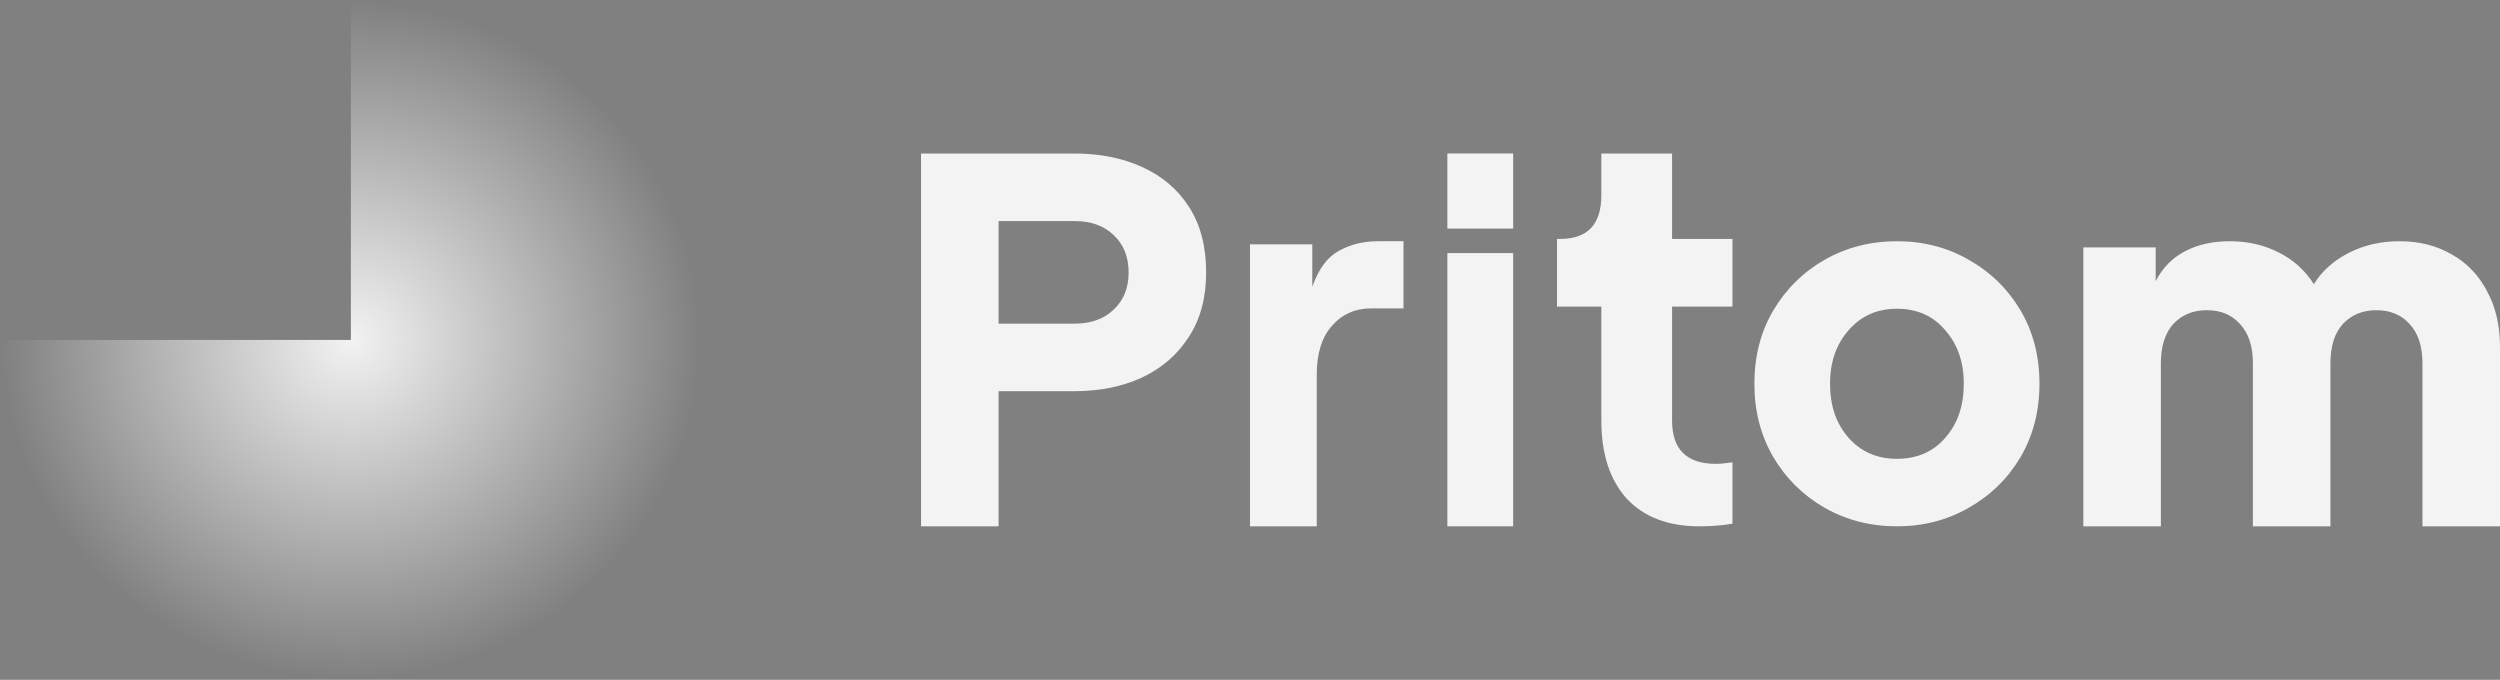
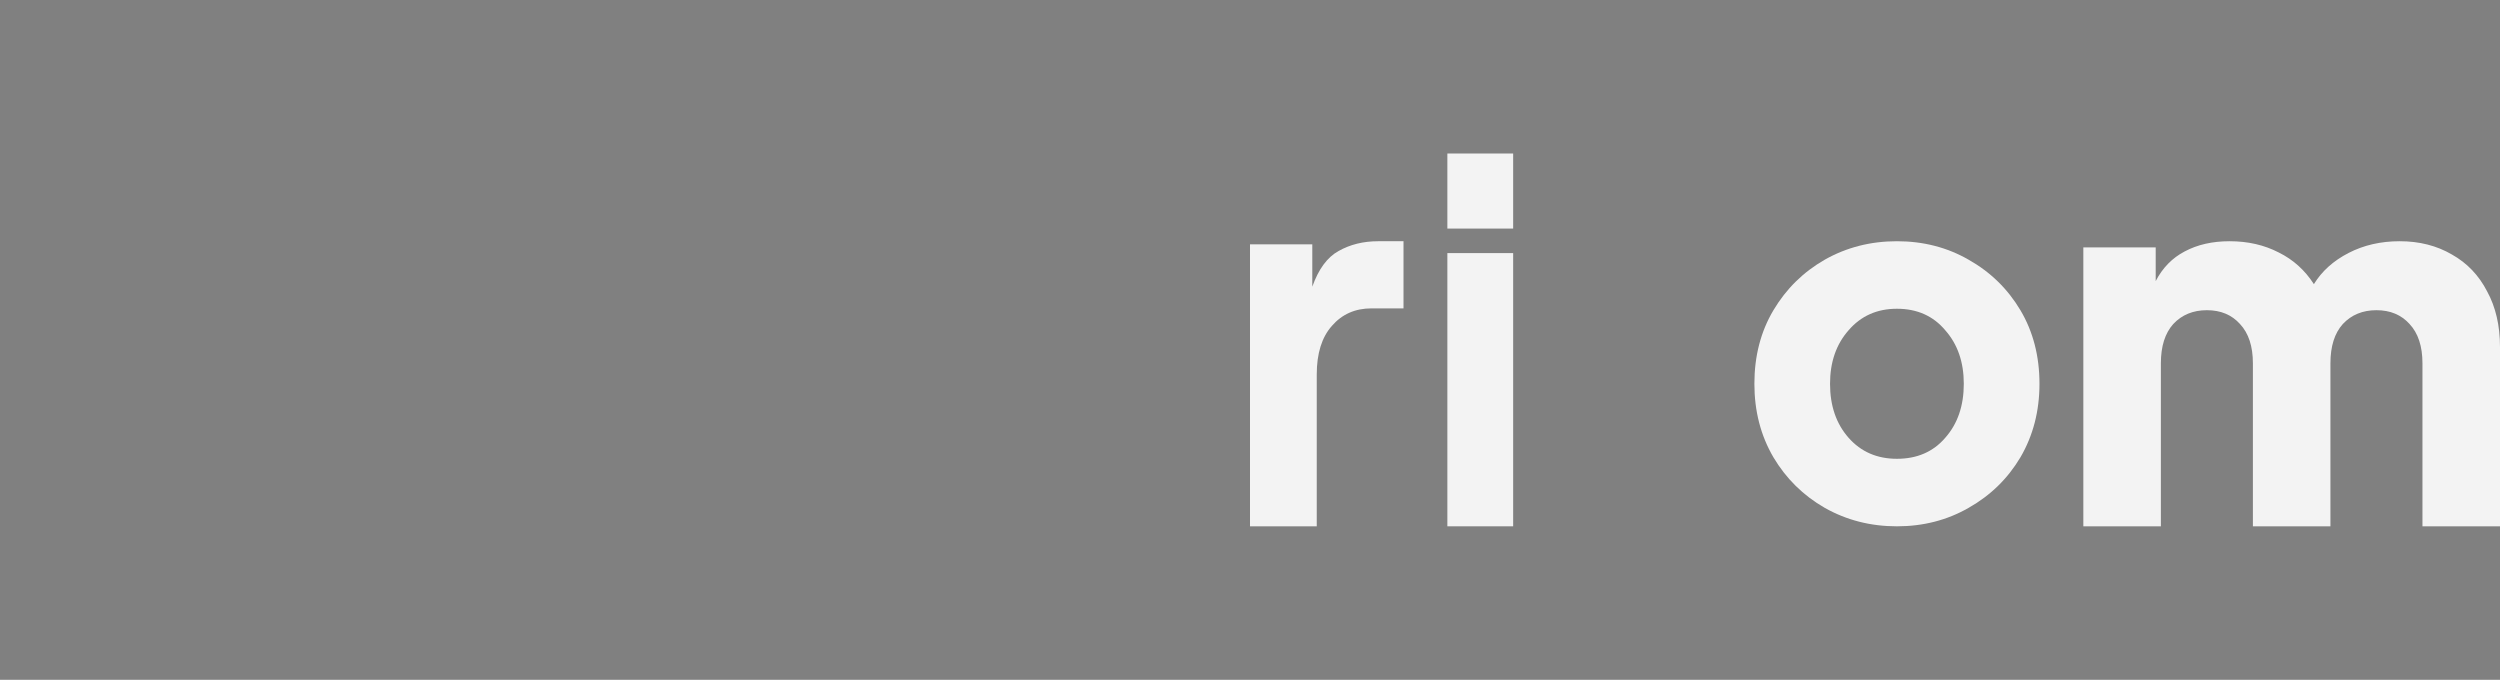
<svg xmlns="http://www.w3.org/2000/svg" width="114" height="31" viewBox="0 0 114 31" fill="none">
  <rect x="0" y="0" width="114" height="31" fill="#808080" stroke="none" />
-   <path d="M42 24V7H48.979C50.15 7 51.184 7.205 52.081 7.616C52.993 8.027 53.708 8.635 54.224 9.442C54.742 10.248 55 11.244 55 12.431C55 13.587 54.734 14.568 54.202 15.374C53.685 16.181 52.97 16.797 52.058 17.223C51.161 17.634 50.135 17.839 48.979 17.839H45.535V24H42ZM45.535 14.758H49.002C49.747 14.758 50.34 14.545 50.781 14.12C51.237 13.694 51.465 13.131 51.465 12.431C51.465 11.716 51.237 11.145 50.781 10.719C50.34 10.293 49.747 10.081 49.002 10.081H45.535V14.758Z" fill="white" fill-opacity="0.9" />
  <path d="M57 24V11.141H59.841V13.072C60.125 12.272 60.523 11.73 61.037 11.447C61.565 11.149 62.167 11 62.843 11H64V14.062H62.539C61.795 14.062 61.194 14.329 60.733 14.862C60.273 15.38 60.044 16.118 60.044 17.076V24H57Z" fill="white" fill-opacity="0.9" />
  <path d="M66 10.423V7H69V10.423H66ZM66 24V11.541H69V24H66Z" fill="white" fill-opacity="0.9" />
-   <path d="M77.495 24C76.075 24 74.971 23.581 74.183 22.742C73.409 21.887 73.021 20.7 73.021 19.18V13.98H71V10.894H71.151C72.397 10.894 73.021 10.229 73.021 8.899V7H76.247V10.894H79V13.98H76.247V19.18C76.247 20.494 76.914 21.151 78.247 21.151C78.448 21.151 78.698 21.127 79 21.08V23.881C78.527 23.96 78.025 24 77.495 24Z" fill="white" fill-opacity="0.9" />
  <path d="M86.5 24C85.297 24 84.2 23.719 83.205 23.156C82.226 22.593 81.447 21.826 80.868 20.853C80.289 19.864 80 18.747 80 17.5C80 16.238 80.289 15.12 80.868 14.147C81.447 13.174 82.226 12.406 83.205 11.844C84.2 11.281 85.297 11 86.5 11C87.702 11 88.793 11.281 89.772 11.844C90.766 12.406 91.553 13.174 92.132 14.147C92.71 15.12 93 16.238 93 17.5C93 18.747 92.71 19.864 92.132 20.853C91.553 21.826 90.766 22.593 89.772 23.156C88.793 23.719 87.702 24 86.5 24ZM86.5 20.921C87.419 20.921 88.155 20.602 88.703 19.963C89.268 19.325 89.549 18.503 89.549 17.5C89.549 16.512 89.268 15.698 88.703 15.06C88.155 14.406 87.419 14.079 86.5 14.079C85.594 14.079 84.86 14.406 84.296 15.06C83.732 15.698 83.45 16.512 83.45 17.5C83.45 18.503 83.732 19.325 84.296 19.963C84.86 20.602 85.594 20.921 86.5 20.921Z" fill="white" fill-opacity="0.9" />
  <path d="M95 24V11.28H98.3V12.817C98.615 12.211 99.055 11.761 99.621 11.466C100.202 11.155 100.885 11 101.671 11C102.504 11 103.251 11.171 103.911 11.513C104.57 11.839 105.105 12.32 105.513 12.957C105.875 12.367 106.401 11.893 107.093 11.536C107.785 11.179 108.563 11 109.427 11C110.323 11 111.116 11.202 111.808 11.606C112.499 11.994 113.034 12.553 113.411 13.283C113.803 13.998 114 14.844 114 15.823V24H110.464V16.568C110.464 15.791 110.268 15.194 109.875 14.774C109.497 14.355 108.994 14.145 108.366 14.145C107.737 14.145 107.227 14.355 106.834 14.774C106.456 15.194 106.268 15.791 106.268 16.568V24H102.732V16.568C102.732 15.791 102.536 15.194 102.143 14.774C101.766 14.355 101.263 14.145 100.634 14.145C100.006 14.145 99.494 14.355 99.102 14.774C98.725 15.194 98.536 15.791 98.536 16.568V24H95Z" fill="white" fill-opacity="0.9" />
-   <path d="M0 15.5C0 18.566 0.938 21.562 2.696 24.111C4.455 26.66 6.953 28.647 9.877 29.82C12.801 30.993 16.018 31.3 19.121 30.702C22.225 30.104 25.076 28.628 27.314 26.46C29.551 24.292 31.075 21.531 31.692 18.524C32.31 15.517 31.993 12.401 30.782 9.568C29.571 6.736 27.52 4.315 24.889 2.612C22.258 0.909 19.165 0 16 0V15.5H0Z" fill="url(#paint0_radial_595_879)" fill-opacity="0.9" />
  <defs>
    <radialGradient id="paint0_radial_595_879" cx="0" cy="0" r="1" gradientUnits="userSpaceOnUse" gradientTransform="translate(16 15.5) rotate(-90) scale(15.5 16)">
      <stop stop-color="#171718" />
      <stop offset="0" stop-color="white" />
      <stop offset="1" stop-color="white" stop-opacity="0" />
    </radialGradient>
  </defs>
</svg>